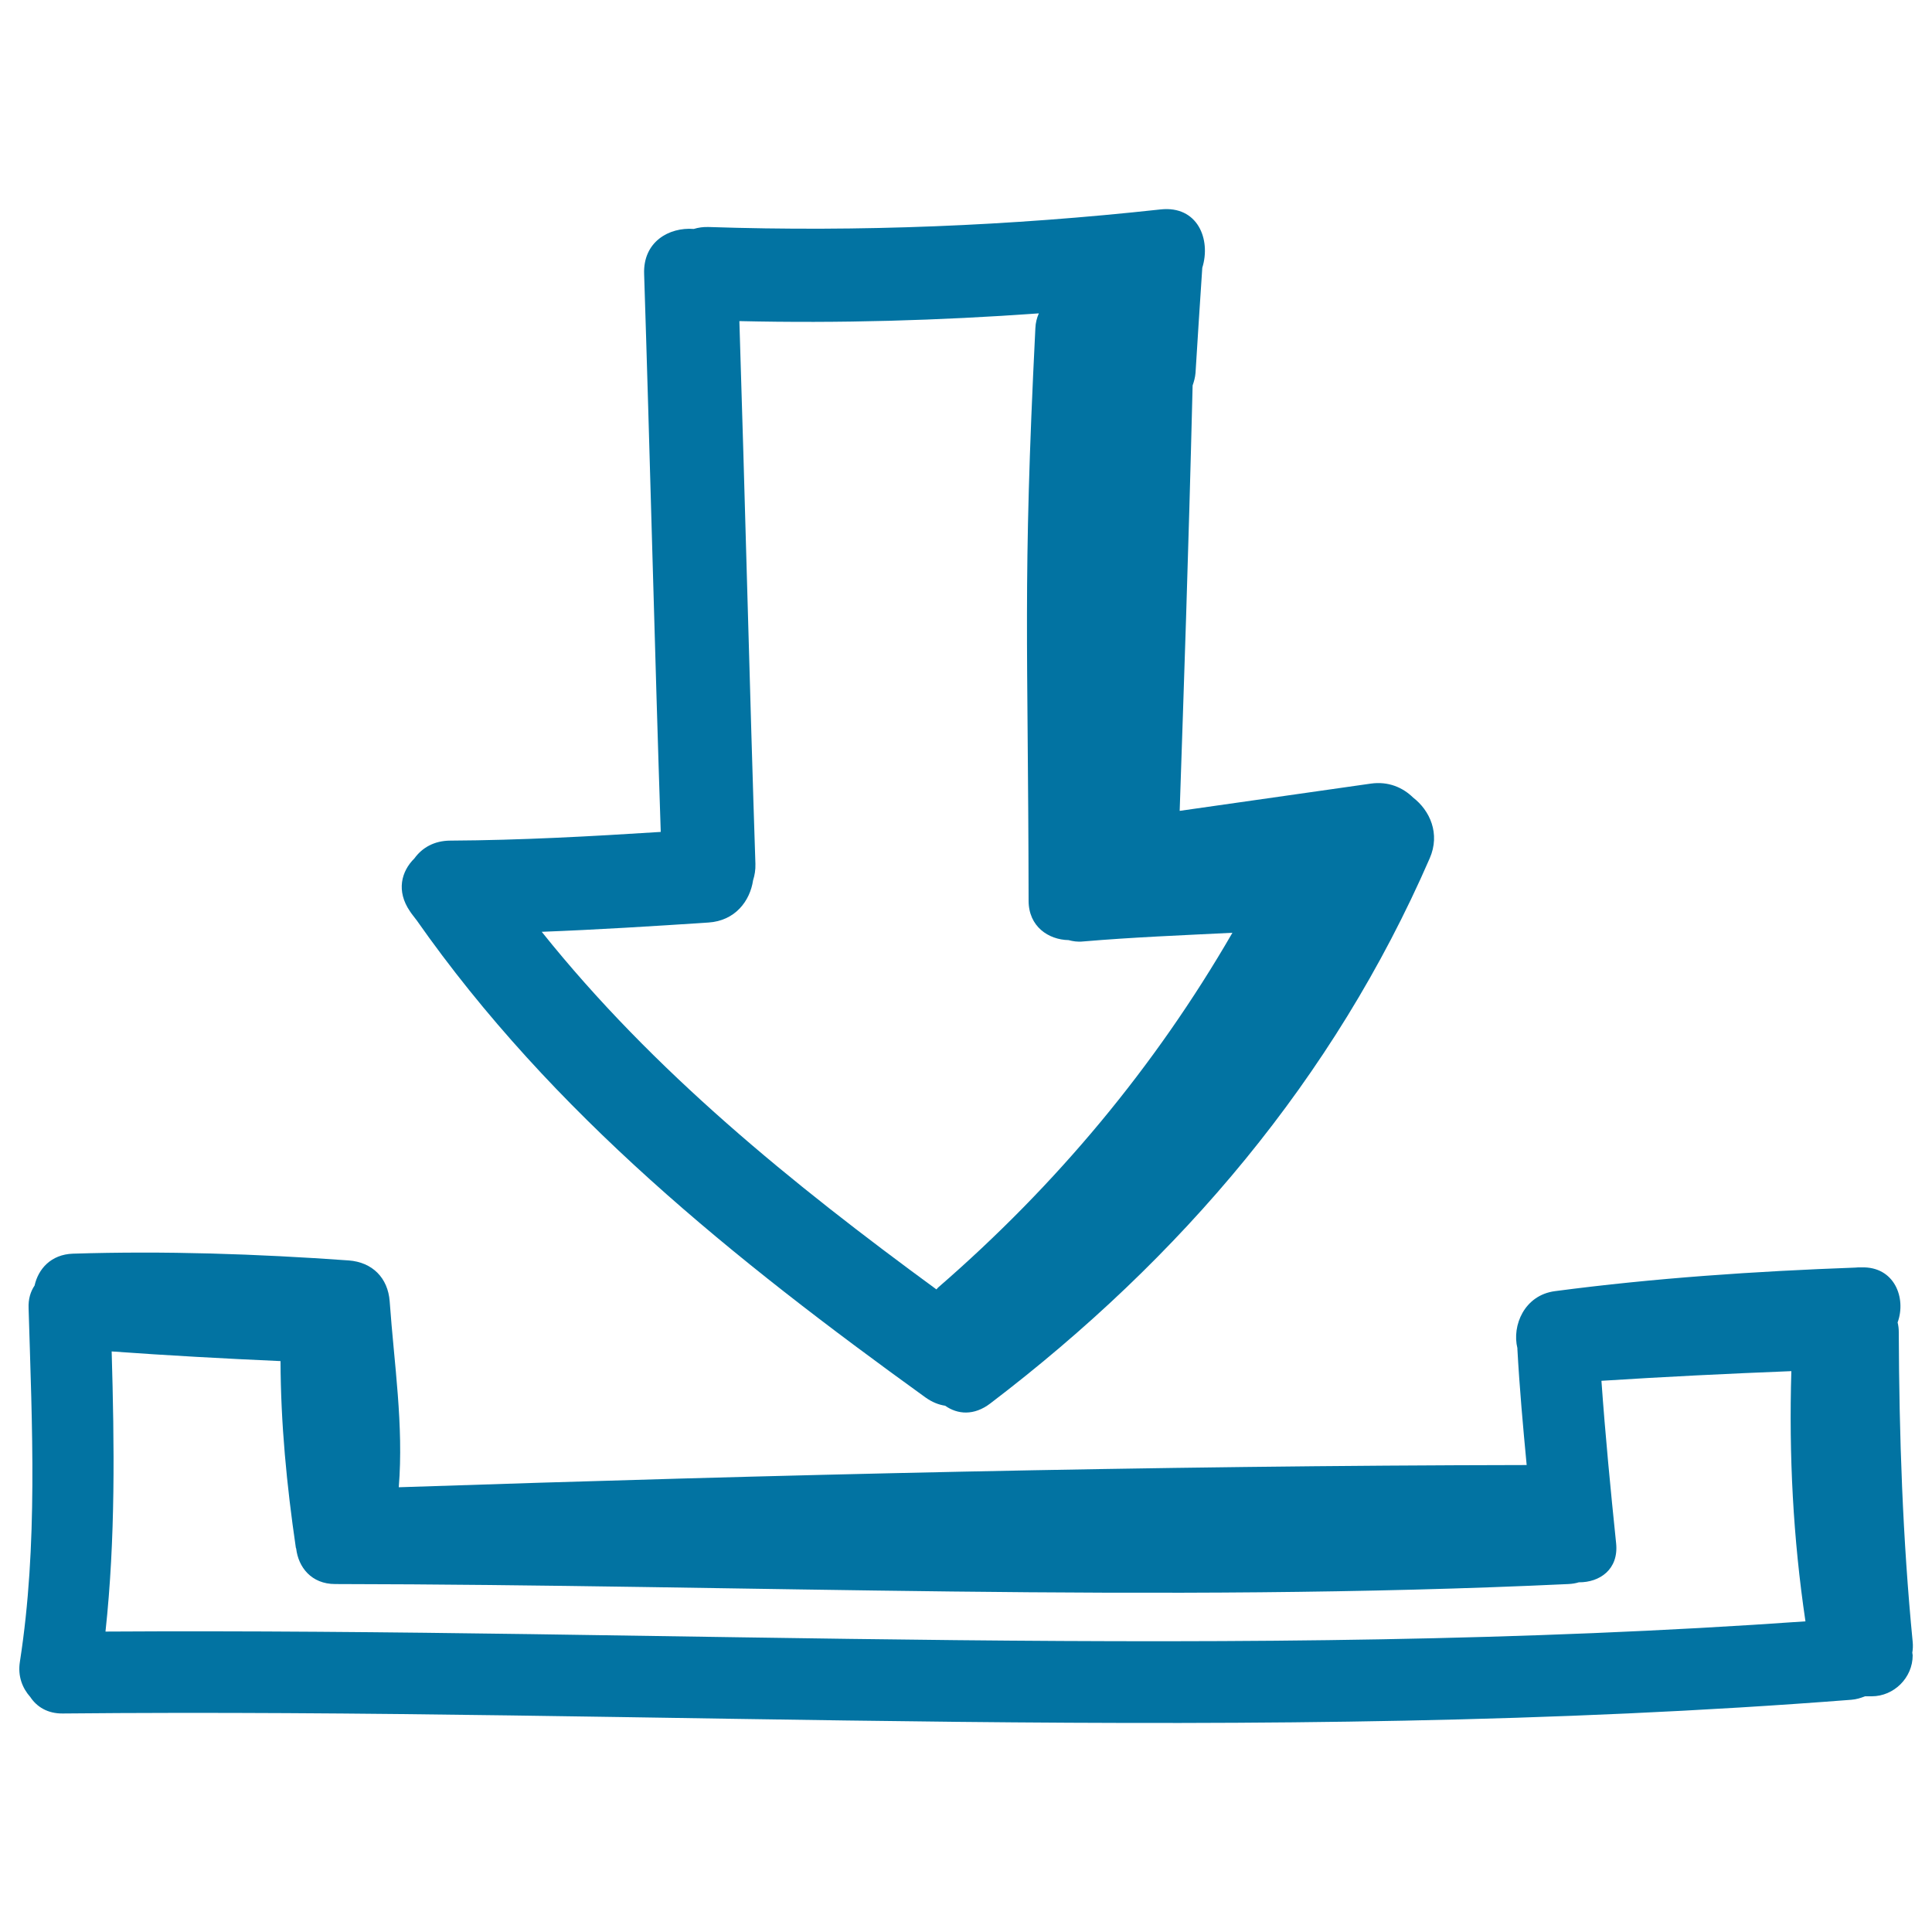
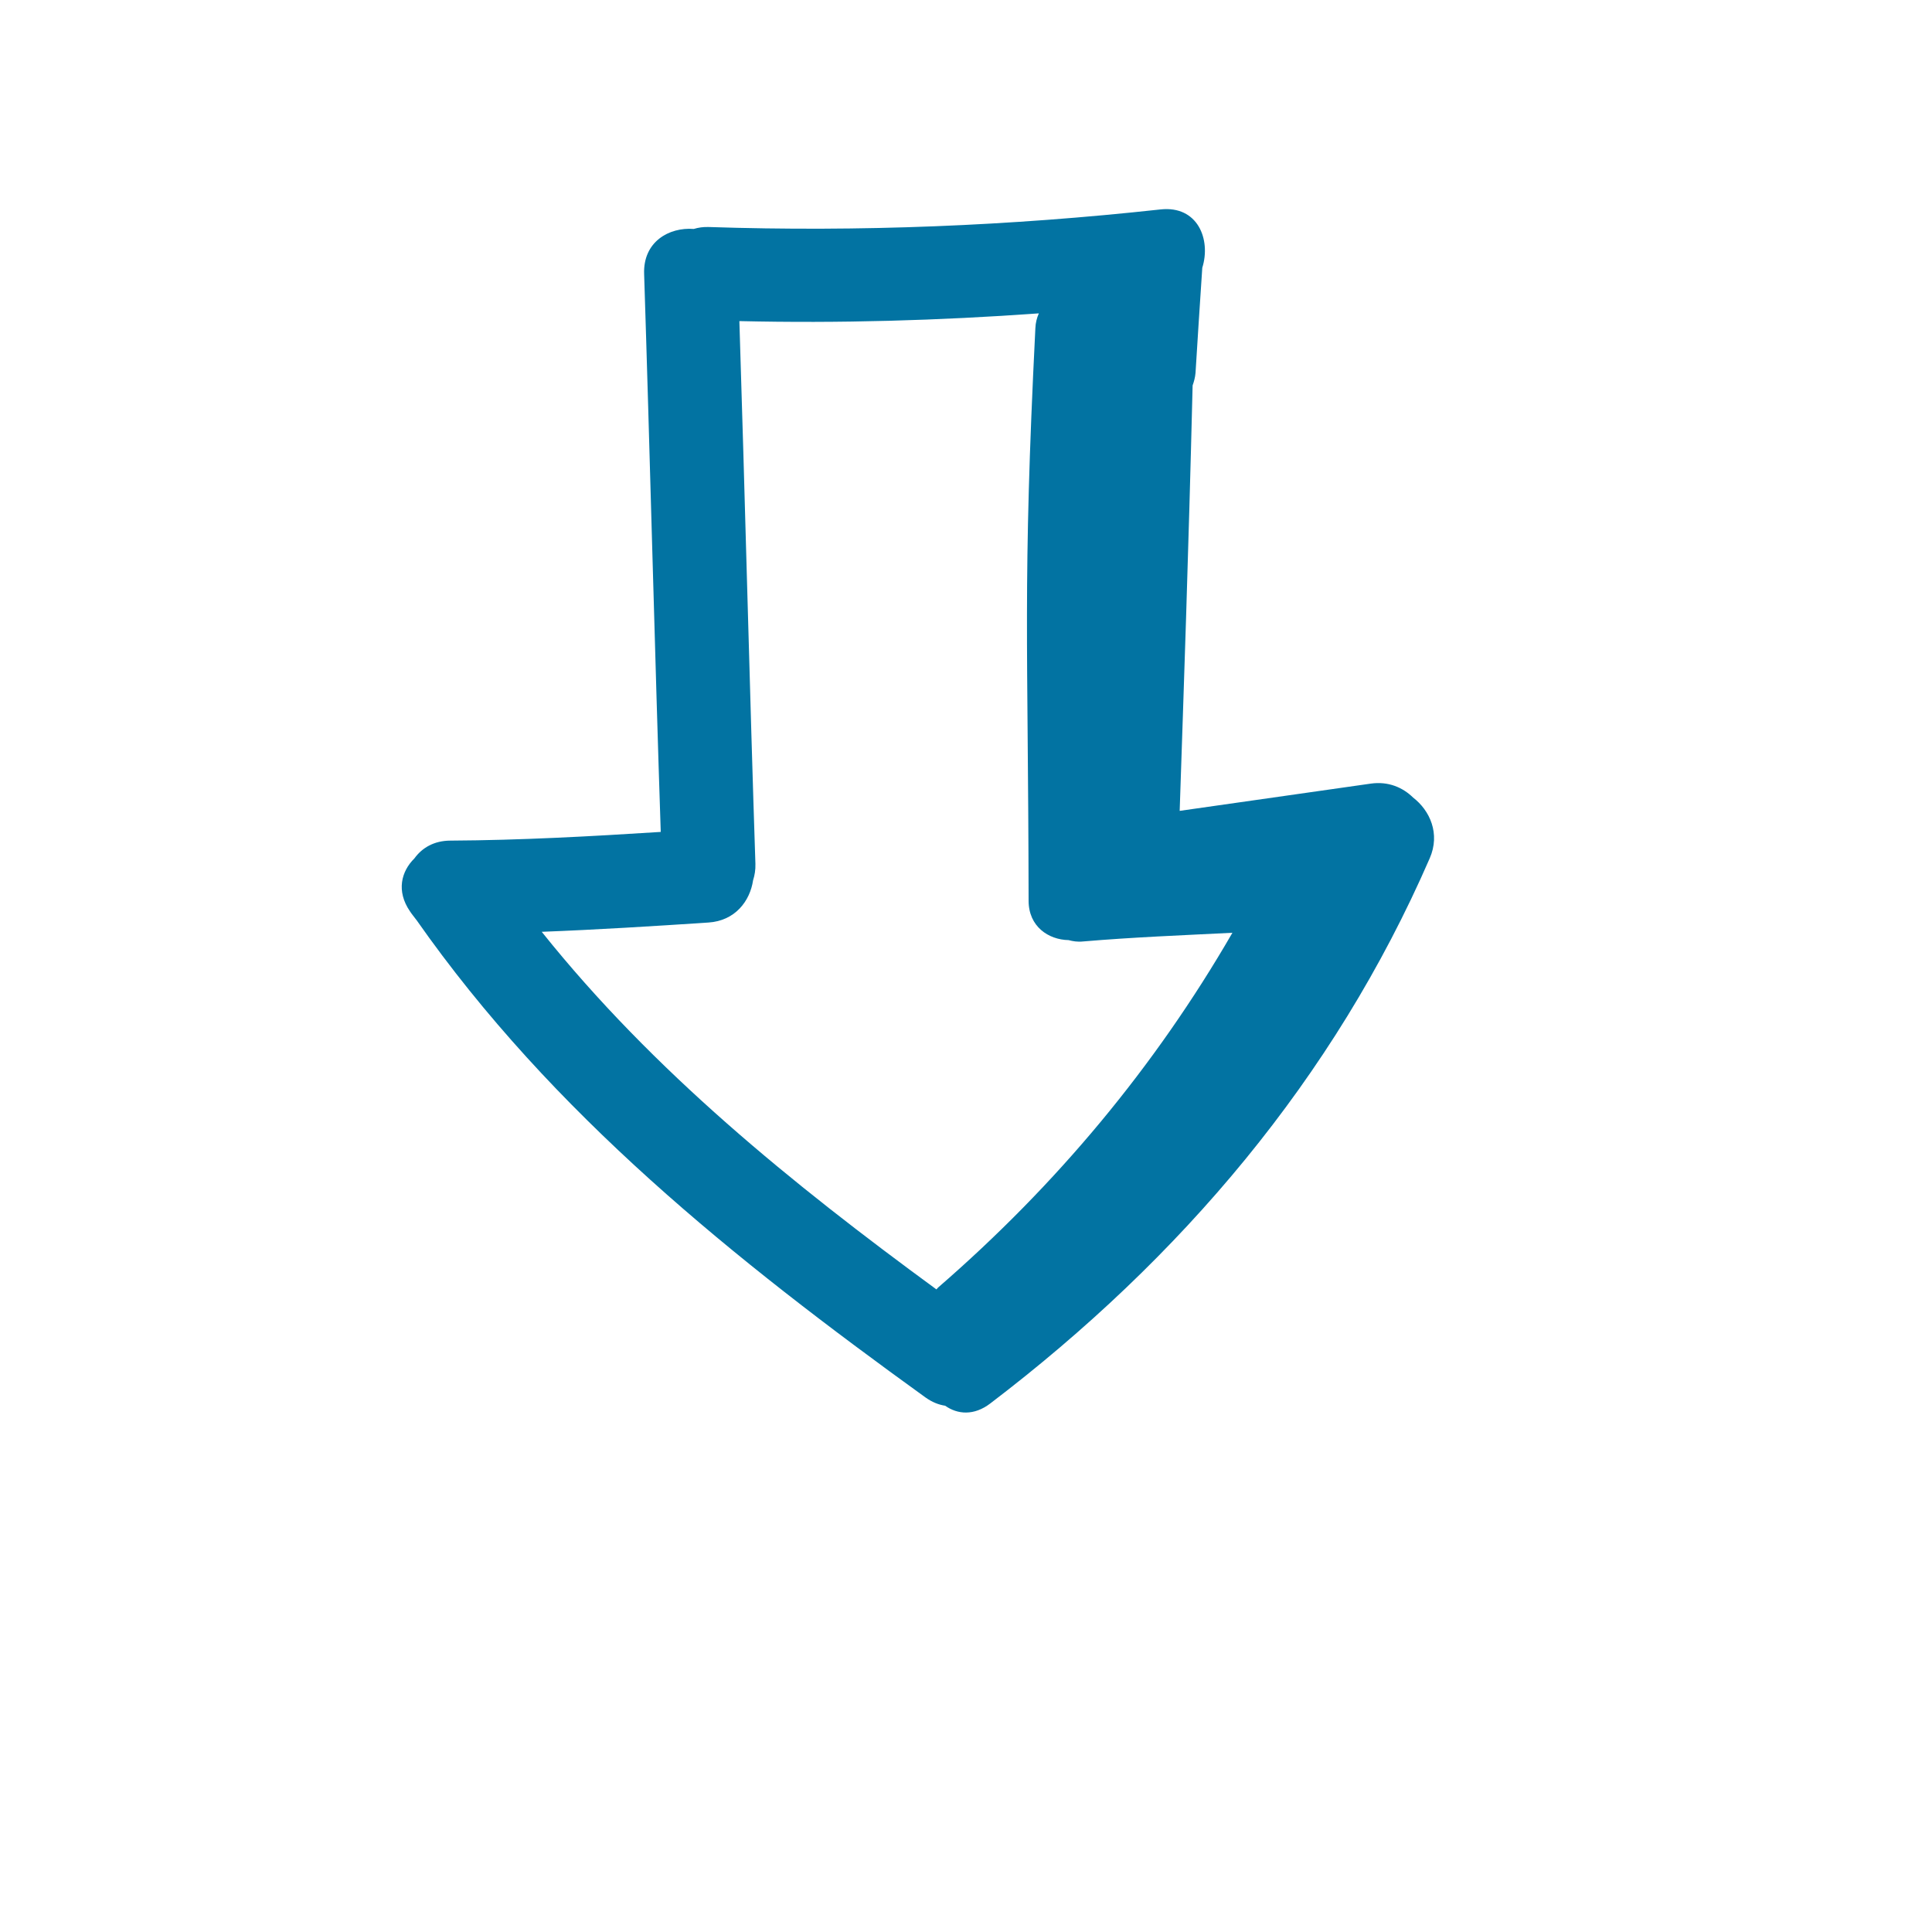
<svg xmlns="http://www.w3.org/2000/svg" viewBox="0 0 1000 1000" style="fill:#0273a2">
  <title>Inbox Hand Drawn Tray Symbol With An Arrow SVG icon</title>
  <g>
    <g>
      <path d="M215.4,476c0,0,0,0.1,0.1,0.1C285.9,576.6,380.2,652,479,723.3c3.5,2.5,6.9,3.8,10.2,4.3c6.4,4.5,14.9,5.3,23.4-1.2c98.5-75,177.8-168.1,227.4-282.1c5.6-12.8,0.1-24.8-8.6-31.5c-5.3-5.2-12.8-8.5-21.9-7.2l-98.9,14.1c2.2-65.9,4.4-127.5,6.7-220.2c0.7-2,1.3-4.1,1.5-6.5c1.1-18.1,2.3-36.3,3.5-54.4c4.6-14.7-2.4-32.3-21.6-30.2c-77.8,8.5-155.6,11.7-233.9,9.1c-2.9-0.1-5.4,0.3-7.7,1c-12.9-1-26.3,6.7-25.7,23.3c2.8,86.6,5.7,202.2,8.6,288.8c-36.2,2.3-72.5,4.3-108.8,4.5c-8.6,0-14.8,3.8-18.7,9.2c-6.8,6.7-9.5,16.9-2.3,27.4C213.1,473.1,214.3,474.5,215.4,476z M366.7,477.5c13.8-0.9,21.5-11.1,23.1-21.9c0.8-2.5,1.3-5.3,1.2-8.5c-2.8-84-5.6-196.9-8.3-280.9c51.8,1.2,103.4-0.3,155-4c-1,2.3-1.7,4.8-1.8,7.8c-6.7,133.9-3.7,162.2-3.5,296.2c0,13.4,10.3,20.2,20.7,20.4c2.2,0.6,4.7,1,7.5,0.7c25.7-2.2,51.5-3.2,77.3-4.5c-40.2,69.5-91.1,130.5-152.2,183.5c-0.4,0.4-0.7,0.7-1,1.1c-74.7-54.7-146.5-112.8-204.3-185.1C309.1,481.2,337.9,479.4,366.7,477.5z" />
-       <path d="M982.8,689.5c0-1.8-0.2-3.4-0.6-5c4.6-12.6-1.6-29.1-18.8-28.5c-0.4,0-0.8,0-1.2,0c-0.2,0-0.3,0-0.5,0c-0.4,0-0.9,0.1-1.3,0.1c-52,1.9-104,5.4-155.6,12.2c-15.8,2.1-22.3,17.8-19.4,29.5c0,0.2,0,0.3,0,0.5c1.1,20.1,2.9,40,4.8,60c-194.6,0.3-389.2,5-583.8,11.5c2.6-32.1-2.4-63.8-4.7-96.2c-0.9-12.2-9-20.3-21.2-21.2c-47.6-3.4-95.1-5-142.8-3.5c-11.3,0.4-17.9,7.9-19.8,16.5c-2.1,3.1-3.3,7-3.1,11.7c1.8,61.1,4.9,122.4-4.5,183c-1.2,7.5,1.3,13.7,5.4,18.3c3.3,5,8.9,8.6,16.8,8.5c308.6-3,617.5,16.9,925.7-7.1c2.6-0.2,4.9-0.9,7.1-1.8h3.5c11.5,0,21.2-9.6,21.2-21.2c0-0.5-0.2-0.9-0.2-1.4c0.3-1.7,0.4-3.6,0.2-5.6C984.8,796.6,983,743.1,982.8,689.5z M54.6,844.5c5.2-48.2,4.6-96.5,3.2-145c29.1,2.1,58.2,3.7,87.4,5c0.1,32.3,3.2,64.3,7.9,96.4c0,0.2,0.1,0.4,0.2,0.6c1.1,9.6,7.8,18.4,20.2,18.4c212.8,0.3,425.6,10,638.3,0c2-0.1,3.8-0.4,5.4-0.9c10.7,0.1,20.7-6.6,19.3-20.2c-2.9-28-5.6-56-7.6-84.1c32.8-2.1,65.5-3.7,98.3-5c-1.3,43.5,0.9,86.5,7.3,129.5C641.5,859.9,347.9,842.7,54.6,844.5z" />
    </g>
  </g>
</svg>